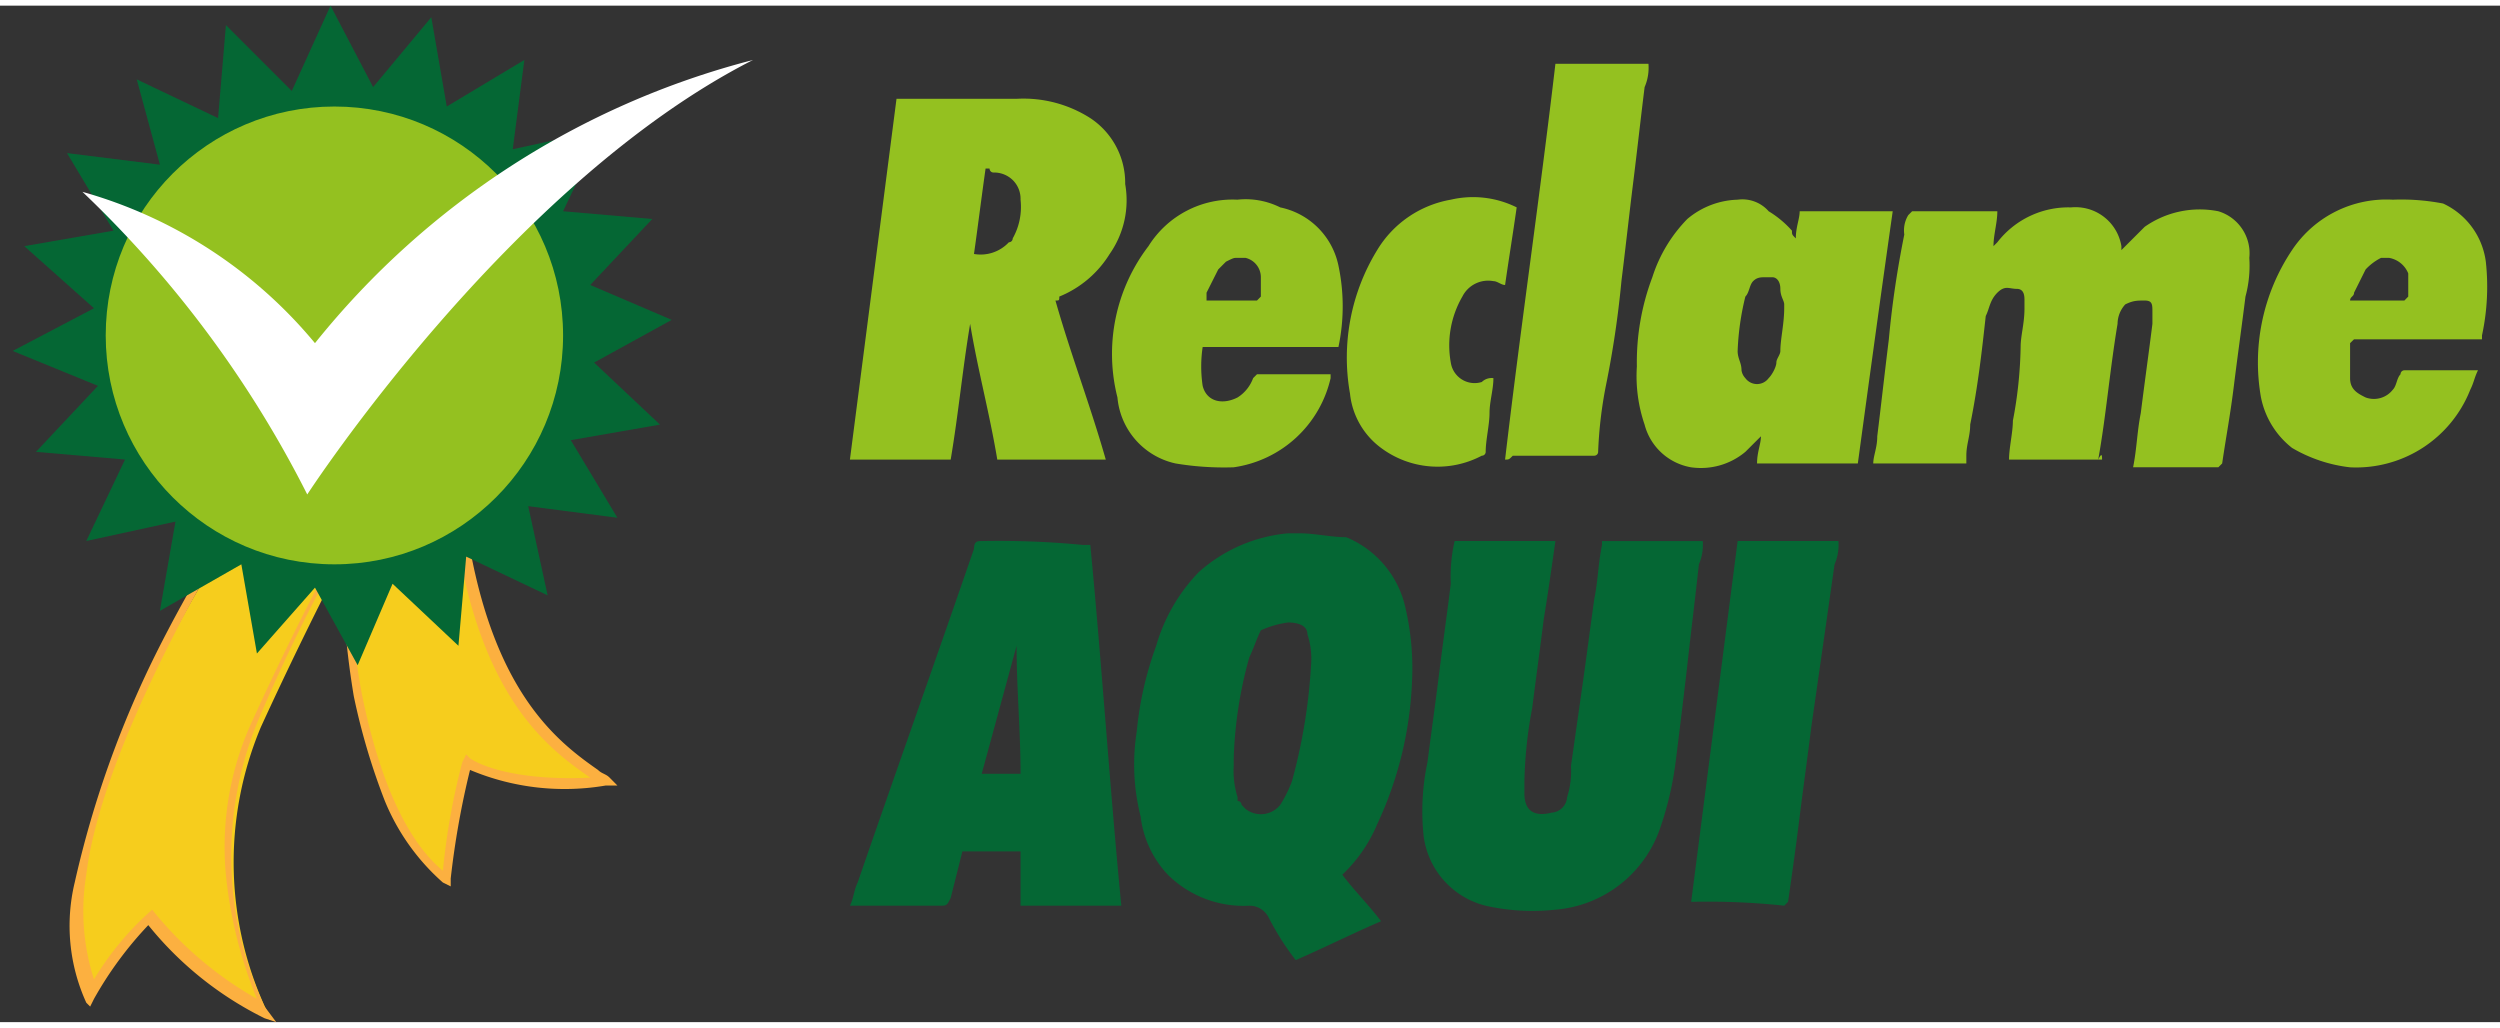
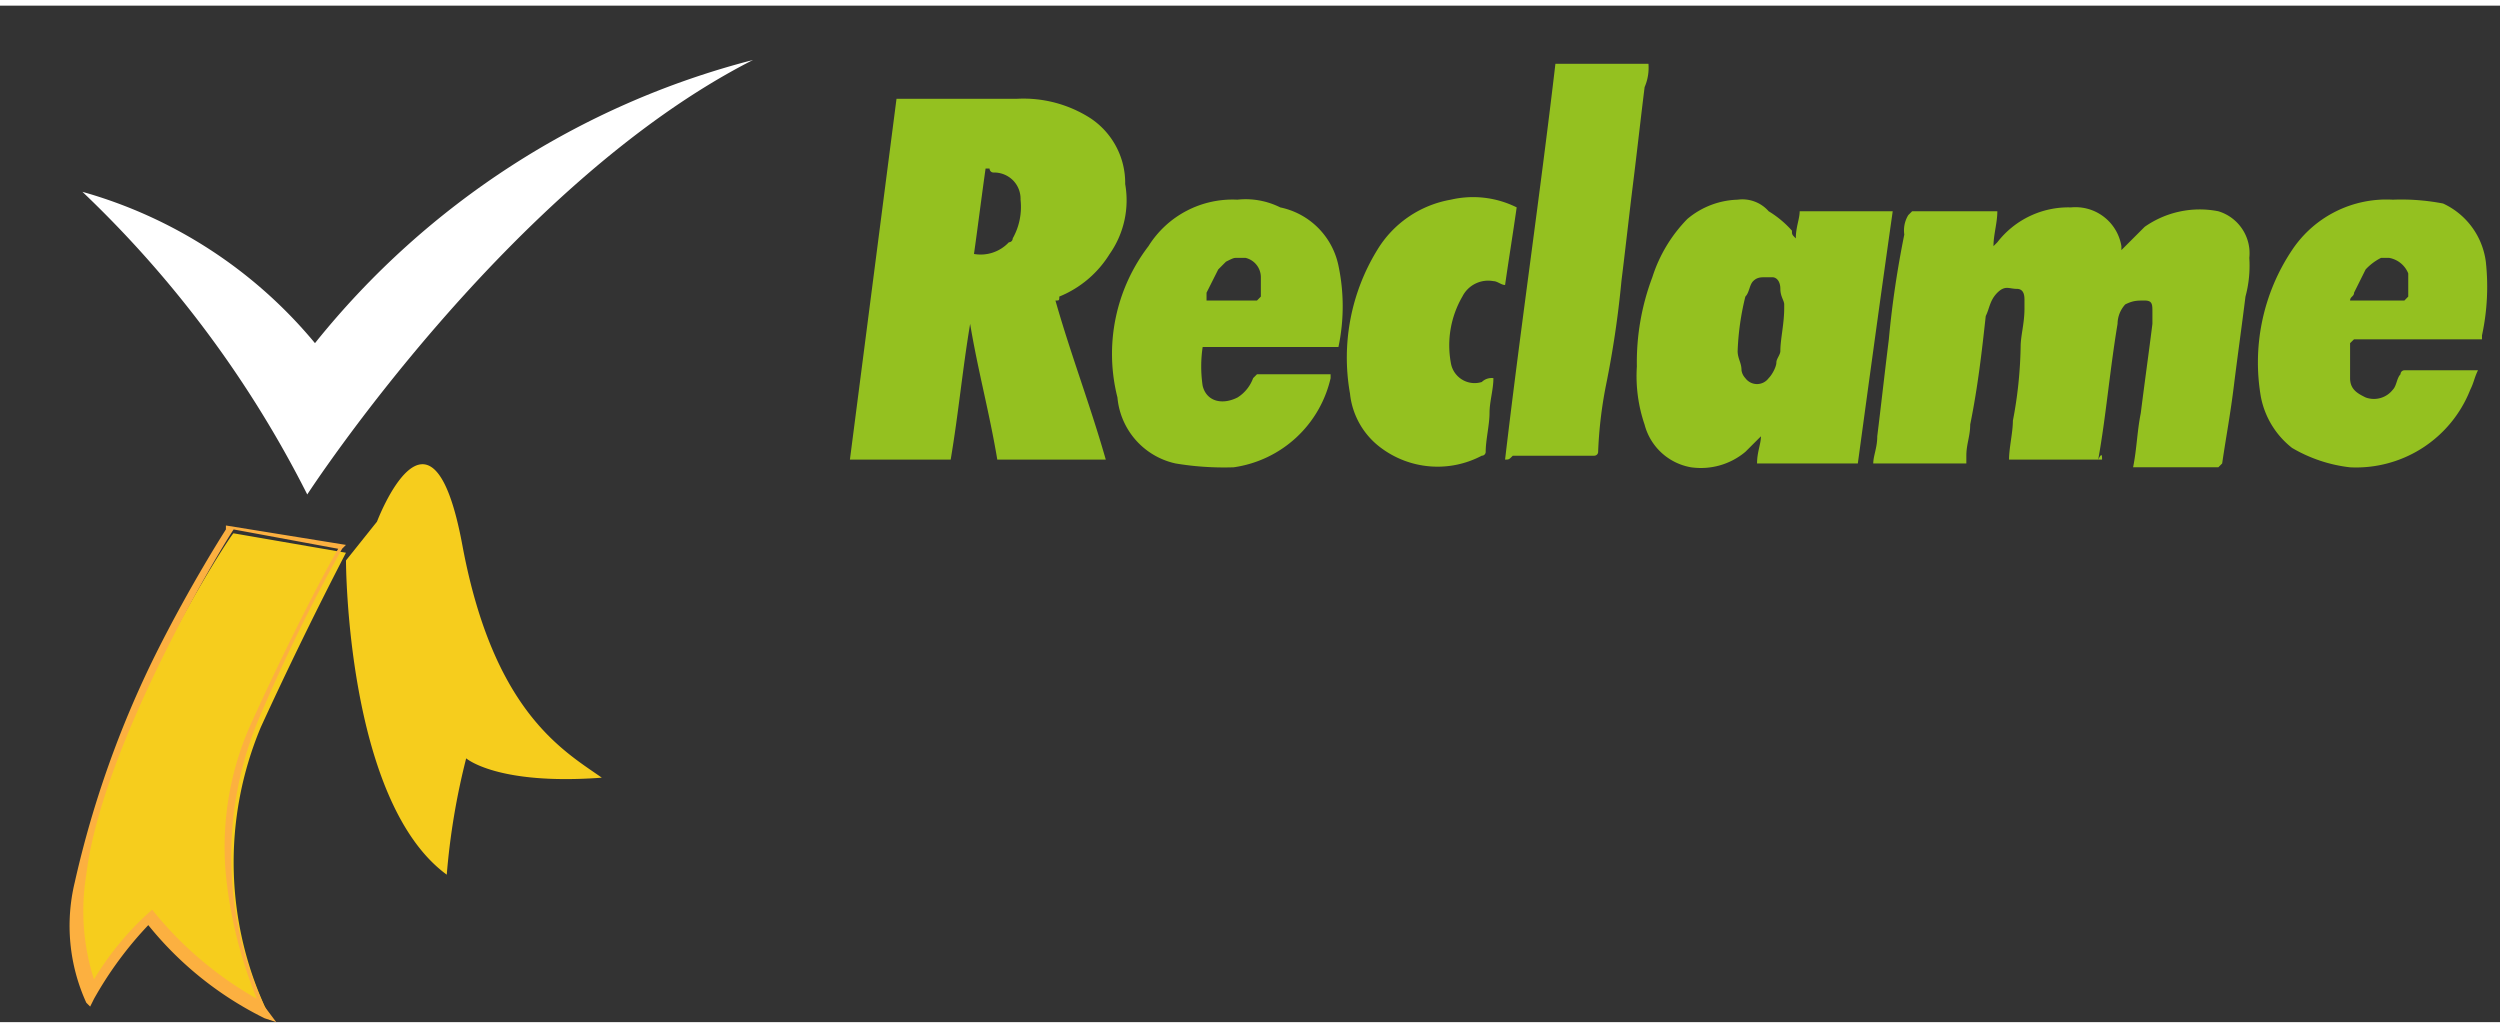
<svg xmlns="http://www.w3.org/2000/svg" width="90" height="37" viewBox="0 0 91 37">
  <rect x="0" y="0" width="91" height="37" fill="#333333" stroke="none" />
  <defs>
    <clipPath id="a">
      <path d="M0 0h25v25H0Zm0 0" />
    </clipPath>
    <clipPath id="b">
-       <path d="m24.45 11.438-2.825 1.554 2.398 2.258-3.246.566 1.696 2.825-3.246-.422.707 3.246-2.965-1.41-.282 3.246-2.398-2.258-1.27 2.965-1.554-2.824-2.113 2.398-.567-3.246L5.82 22.03l.567-3.25-3.246.707 1.41-2.965-3.242-.28 2.257-2.403-3.105-1.27 2.96-1.554L.884 8.754l3.246-.563-1.691-2.824 3.382.422-.843-3.105 2.96 1.41.286-3.387 2.398 2.398L12.031 0l1.551 2.965L15.699.422l.563 3.25 2.824-1.695-.422 3.25 3.242-.707-1.41 2.964 3.246.282-2.258 2.402Zm0 0" />
-     </clipPath>
+       </clipPath>
    <clipPath id="c">
-       <path d="M3 3h18v18H3Zm0 0" />
-     </clipPath>
+       </clipPath>
    <clipPath id="d">
      <path d="M20.496 12.004c0 4.601-3.726 8.332-8.324 8.332s-8.324-3.73-8.324-8.332 3.726-8.332 8.324-8.332 8.324 3.73 8.324 8.332Zm0 0" />
    </clipPath>
  </defs>
  <path style="stroke:none;fill-rule:nonzero;fill:#f6cd1d;fill-opacity:1" d="M3 31.773a6.442 6.442 0 0 0 .422 4.239 10.79 10.79 0 0 1 2.117-2.825 16.43 16.43 0 0 0 4.234 3.532 12.723 12.723 0 0 1-.28-10.453 148.857 148.857 0 0 1 3.1-6.352l-4.09-.707c0-.14-4.937 7.484-5.503 12.566Zm0 0" />
  <path style="stroke:none;fill-rule:nonzero;fill:#fcb040;fill-opacity:1" d="m10.055 37-.422-.14a12.573 12.573 0 0 1-4.235-3.391 13.44 13.44 0 0 0-1.976 2.683l-.14.282-.141-.141a6.748 6.748 0 0 1-.422-4.375 36.914 36.914 0 0 1 2.96-8.336c1.27-2.539 2.544-4.516 2.544-4.516v-.144l4.37.707-.14.14a63.238 63.238 0 0 0-3.101 6.356 12.945 12.945 0 0 0 .28 10.309Zm-4.516-4.094a13.183 13.183 0 0 0 3.813 3.246 16.125 16.125 0 0 1-1.13-4.52c-.179-1.937.16-3.886.985-5.648 1.414-3.105 2.684-5.507 3.105-6.214l-3.808-.704c-.566.848-4.797 7.907-5.363 12.567a8.136 8.136 0 0 0 .28 3.812 10.667 10.667 0 0 1 2.118-2.539Zm0 0" />
  <path style="stroke:none;fill-rule:nonzero;fill:#f6cd1d;fill-opacity:1" d="M12.594 20.195s0 8.754 3.668 11.438a25.42 25.42 0 0 1 .707-4.235s1.129.989 4.937.704c-1.41-.989-3.949-2.399-5.078-8.473-1.129-6.07-3.105-.848-3.105-.848Zm0 0" />
-   <path style="stroke:none;fill-rule:nonzero;fill:#fcb040;fill-opacity:1" d="m16.406 32.059-.285-.141a8.005 8.005 0 0 1-2.113-2.969 23.995 23.995 0 0 1-1.13-3.812 31.369 31.369 0 0 1-.425-4.801l1.27-1.555c.14-.281.988-2.258 1.836-2.117.847.14 1.129 1.129 1.55 3.106.989 5.367 3.246 7.062 4.657 8.05.14.14.285.14.425.282l.282.285h-.422a8.879 8.879 0 0 1-4.942-.567c-.32 1.301-.554 2.621-.703 3.953Zm-3.672-11.723c.004 1.562.145 3.121.426 4.66.422 2.117 1.27 5.086 2.961 6.496.129-1.336.363-2.656.707-3.953l.14-.285.141.144s1.13.848 4.375.704c-1.41-.989-3.808-2.684-4.797-8.332-.425-2.399-.988-2.825-1.269-2.825-.566 0-1.27 1.133-1.555 1.977Zm0 0" />
  <g clip-path="url(#a)">
    <g clip-path="url(#b)">
      <path style="stroke:none;fill-rule:nonzero;fill:#056734;fill-opacity:1" d="m24.45 7.063-.848-.848-.282-.426-.285-.281-.281-.281-.281-.286-.282-.28-.285-.282-.281-.285-.563-.563-.425-.281-.282-.285-1.128-1.13-.282-.42-.28-.286-.286-.281-.281-.282-.282-.285-.28-.281H.46v17.086l.281.285.281.281.426.282.281.285 1.41 1.41.282.285.285.281.563.563.28.285.286.422.281.285.563.563.425.28.282.286 1.129 1.129h16.933Zm0 0" />
    </g>
  </g>
  <g clip-path="url(#c)">
    <g clip-path="url(#d)">
      <path style="stroke:none;fill-rule:nonzero;fill:#94c120;fill-opacity:1" d="m20.496 7.203-.14-.14-.141-.145-.422-.422v-.14l-.145-.141-.14-.14-.14-.145-1.692-1.692-.14-.144-.145-.14-.422-.423H3.848v13.133l.422.422.14.144.281.282.145.14.281.282.14.144.563.563.145.14.14.14.141.145 1.27 1.27h13.12V7.203Zm0 0" />
    </g>
  </g>
  <path style="stroke:none;fill-rule:nonzero;fill:#fff;fill-opacity:1" d="M3 6.777a40.15 40.15 0 0 1 8.184 11.016S18.52 6.496 27.41 1.977a30.041 30.041 0 0 0-15.945 10.308A16.952 16.952 0 0 0 3 6.777Zm0 0" />
-   <path style="stroke:none;fill-rule:nonzero;fill:#056734;fill-opacity:1" d="M47.305 19.207h-.422a5.642 5.642 0 0 0-3.246 1.41 6.384 6.384 0 0 0-1.551 2.684c-.367 1-.606 2.047-.707 3.11a7.71 7.71 0 0 0 .14 3.105c.094.793.442 1.535.989 2.117a3.921 3.921 0 0 0 2.965 1.129c.297-.004.57.16.703.425.281.547.61 1.07.988 1.555.988-.426 2.117-.992 3.106-1.414-.422-.566-.989-1.129-1.41-1.695a5.398 5.398 0 0 0 1.269-1.836c.77-1.637 1.2-3.414 1.27-5.223a9.674 9.674 0 0 0-.282-2.824A3.619 3.619 0 0 0 49 19.348c-.566 0-1.129-.141-1.695-.141Zm-.422 3.246c.422 0 .707.14.707.426.105.316.152.652.14.988a20.283 20.283 0 0 1-.707 4.38 4.863 4.863 0 0 1-.421.843.902.902 0 0 1-1.27.144l-.14-.144a.143.143 0 0 0-.145-.14v-.141a3.15 3.15 0 0 1-.14-1.13v-.28c.038-1.243.23-2.477.566-3.672.14-.286.28-.707.422-.989.316-.144.648-.238.988-.285ZM52.95 19.488h3.667c-.14.989-.281 1.977-.422 2.825-.14 1.128-.28 2.117-.422 3.25a15.838 15.838 0 0 0-.285 2.683v.422c0 .707.426.848.989.707a.606.606 0 0 0 .566-.566c.117-.364.164-.747.14-1.13l.422-2.964c.141-.988.286-2.121.426-3.11.14-.703.14-1.27.282-1.976v-.14h3.667a1.8 1.8 0 0 1-.14.847c-.14 1.27-.281 2.402-.422 3.672-.145 1.27-.285 2.402-.426 3.531a12.027 12.027 0 0 1-.562 2.398 4.408 4.408 0 0 1-3.813 2.97 7.706 7.706 0 0 1-2.539-.145 3.006 3.006 0 0 1-2.258-2.54 8.592 8.592 0 0 1 .14-2.683c.145-1.129.286-2.121.427-3.25.14-1.129.281-2.117.422-3.246a5.769 5.769 0 0 1 .14-1.555ZM35.734 19.488c-.14 0-.28 0-.28.282-1.411 4.097-2.821 8.05-4.235 12.148-.14.281-.14.562-.282.844h3.247c.28 0 .28 0 .421-.282l.426-1.695h2.117v1.977h3.668c-.425-4.375-.707-8.754-1.129-13.133h-.28a32.022 32.022 0 0 0-3.673-.14Zm1.27 3.813c0 1.554.144 3.11.144 4.66h-1.414ZM61.559 32.621l1.691-13.133h3.668c.023.29-.023.582-.14.848l-.423 2.965-.425 2.965c-.14 1.132-.282 2.12-.422 3.25-.14 1.129-.281 2.117-.422 3.105l-.14.14a26.519 26.519 0 0 0-3.387-.14Zm0 0" />
  <path style="stroke:none;fill-rule:nonzero;fill:#94c120;fill-opacity:1" d="M76.516 16.523h-3.387c0-.425.14-.988.14-1.414.172-.882.266-1.78.282-2.683 0-.422.14-.844.14-1.41v-.282c0-.144 0-.425-.28-.425-.282 0-.423-.141-.708.14-.281.285-.281.567-.422.848-.14 1.273-.281 2.543-.566 3.953 0 .426-.14.707-.14 1.133v.281h-3.388c0-.281.145-.566.145-.988.14-1.13.281-2.403.422-3.531.117-1.282.308-2.551.562-3.813a1.066 1.066 0 0 1 .145-.707l.14-.14h3.102c0 .425-.14.847-.14 1.269l.14-.14a3.269 3.269 0 0 1 2.684-1.27 1.692 1.692 0 0 1 1.832 1.41v.144l.847-.847a3.488 3.488 0 0 1 2.68-.567c.734.22 1.211.934 1.129 1.696.031.476-.016.953-.14 1.41-.141 1.133-.282 2.12-.422 3.25-.141 1.129-.282 1.836-.426 2.824l-.14.14h-3.102c.14-.706.14-1.269.28-1.976.141-1.129.282-2.117.423-3.246v-.426c0-.281 0-.422-.282-.422-.28 0-.421 0-.707.141a1.066 1.066 0 0 0-.28.707c-.282 1.691-.423 3.387-.704 4.941.14-.28.14-.14.14 0ZM34.89 3.39h-2.257l-1.696 13.133h3.668c.286-1.695.426-3.25.708-4.941.28 1.691.707 3.246.988 4.941h3.949c-.563-1.976-1.27-3.812-1.832-5.789.14 0 .14 0 .14-.144a3.86 3.86 0 0 0 1.833-1.55c.52-.74.722-1.653.566-2.544a2.826 2.826 0 0 0-1.27-2.402 4.519 4.519 0 0 0-2.683-.703Zm1.27 2.684a.975.975 0 0 1 .707.278c.188.187.29.445.281.71.055.489-.043.981-.285 1.41a.14.14 0 0 1-.14.141c-.325.348-.801.508-1.27.426.14-.988.281-2.121.422-3.11h.145c0 .079.062.145.14.145ZM63.25 7.063c-.672.019-1.32.269-1.832.703a5.342 5.342 0 0 0-1.273 2.12 8.758 8.758 0 0 0-.563 3.247c-.047.719.05 1.437.281 2.117a2.12 2.12 0 0 0 1.696 1.555 2.523 2.523 0 0 0 1.972-.563l.567-.566c0 .281-.141.566-.141.988h3.668c.422-3.105.848-6.215 1.27-9.18h-3.387c0 .282-.14.567-.14.989-.141-.141-.141-.141-.141-.282a3.679 3.679 0 0 0-.848-.707 1.27 1.27 0 0 0-1.129-.421Zm.988 2.824h.282c.14 0 .285.14.285.422 0 .28.14.425.14.566v.14c0 .567-.14 1.13-.14 1.555 0 .14-.145.282-.145.422s-.14.426-.281.567a.525.525 0 0 1-.848 0 .52.52 0 0 1-.14-.286c0-.28-.141-.421-.141-.703a9.684 9.684 0 0 1 .281-1.98c.145-.14.145-.422.285-.563.141-.14.282-.14.422-.14ZM87.098 7.063a4.127 4.127 0 0 0-3.668 1.835 7.349 7.349 0 0 0-1.13 5.364 3.11 3.11 0 0 0 1.13 1.836 5.355 5.355 0 0 0 2.113.707 4.468 4.468 0 0 0 4.375-2.825c.14-.28.14-.421.281-.707h-2.68a.143.143 0 0 0-.14.145c-.14.14-.14.422-.281.562a.872.872 0 0 1-.989.282c-.28-.14-.566-.282-.566-.703v-1.274l.144-.14h4.657v-.141c.191-.883.238-1.79.14-2.684a2.718 2.718 0 0 0-1.554-2.117 8.002 8.002 0 0 0-1.832-.14Zm-.141 2.117a.924.924 0 0 1 .703.566v.844l-.14.144h-1.977c0-.144.144-.144.144-.285l.422-.847c.16-.172.352-.317.563-.422Zm0 0" />
  <path style="stroke:none;fill-rule:nonzero;fill:#94c120;fill-opacity:1" d="M45.047 7.063a3.606 3.606 0 0 0-3.242 1.69 6.457 6.457 0 0 0-1.13 5.509 2.704 2.704 0 0 0 2.114 2.402c.7.117 1.41.164 2.117.14a4.231 4.231 0 0 0 3.528-3.245v-.141h-2.68l-.14.14c-.106.29-.305.54-.567.704-.563.285-1.129.144-1.27-.422a4.766 4.766 0 0 1 0-1.414h4.942a7.154 7.154 0 0 0 0-2.965 2.728 2.728 0 0 0-2.117-2.117 2.813 2.813 0 0 0-1.555-.282Zm0 2.117h.285a.724.724 0 0 1 .563.707v.703l-.141.144h-1.836v-.285l.426-.847.281-.282c.281-.14.281-.14.422-.14ZM54.785 16.523c.563-4.8 1.27-9.605 1.832-14.406h3.387c.023.29-.024.582-.14.848-.141 1.129-.282 2.402-.423 3.531-.14 1.129-.28 2.402-.421 3.531a35.882 35.882 0 0 1-.567 3.813c-.156.793-.25 1.594-.281 2.402a.14.14 0 0 1-.14.14h-2.966c-.14.141-.14.141-.28.141ZM54.36 13.559c0 .421-.141.847-.141 1.27 0 .421-.14.987-.14 1.413a.14.14 0 0 1-.142.14 3.44 3.44 0 0 1-3.667-.284 2.816 2.816 0 0 1-1.13-1.977 7.484 7.484 0 0 1 .989-5.223 3.912 3.912 0 0 1 2.68-1.835 3.561 3.561 0 0 1 2.398.28c-.14.989-.281 1.837-.422 2.825-.14 0-.281-.14-.426-.14a1.05 1.05 0 0 0-1.129.562c-.421.726-.57 1.578-.421 2.402a.876.876 0 0 0 1.129.707c.113-.11.269-.16.421-.14Zm0 0" />
</svg>